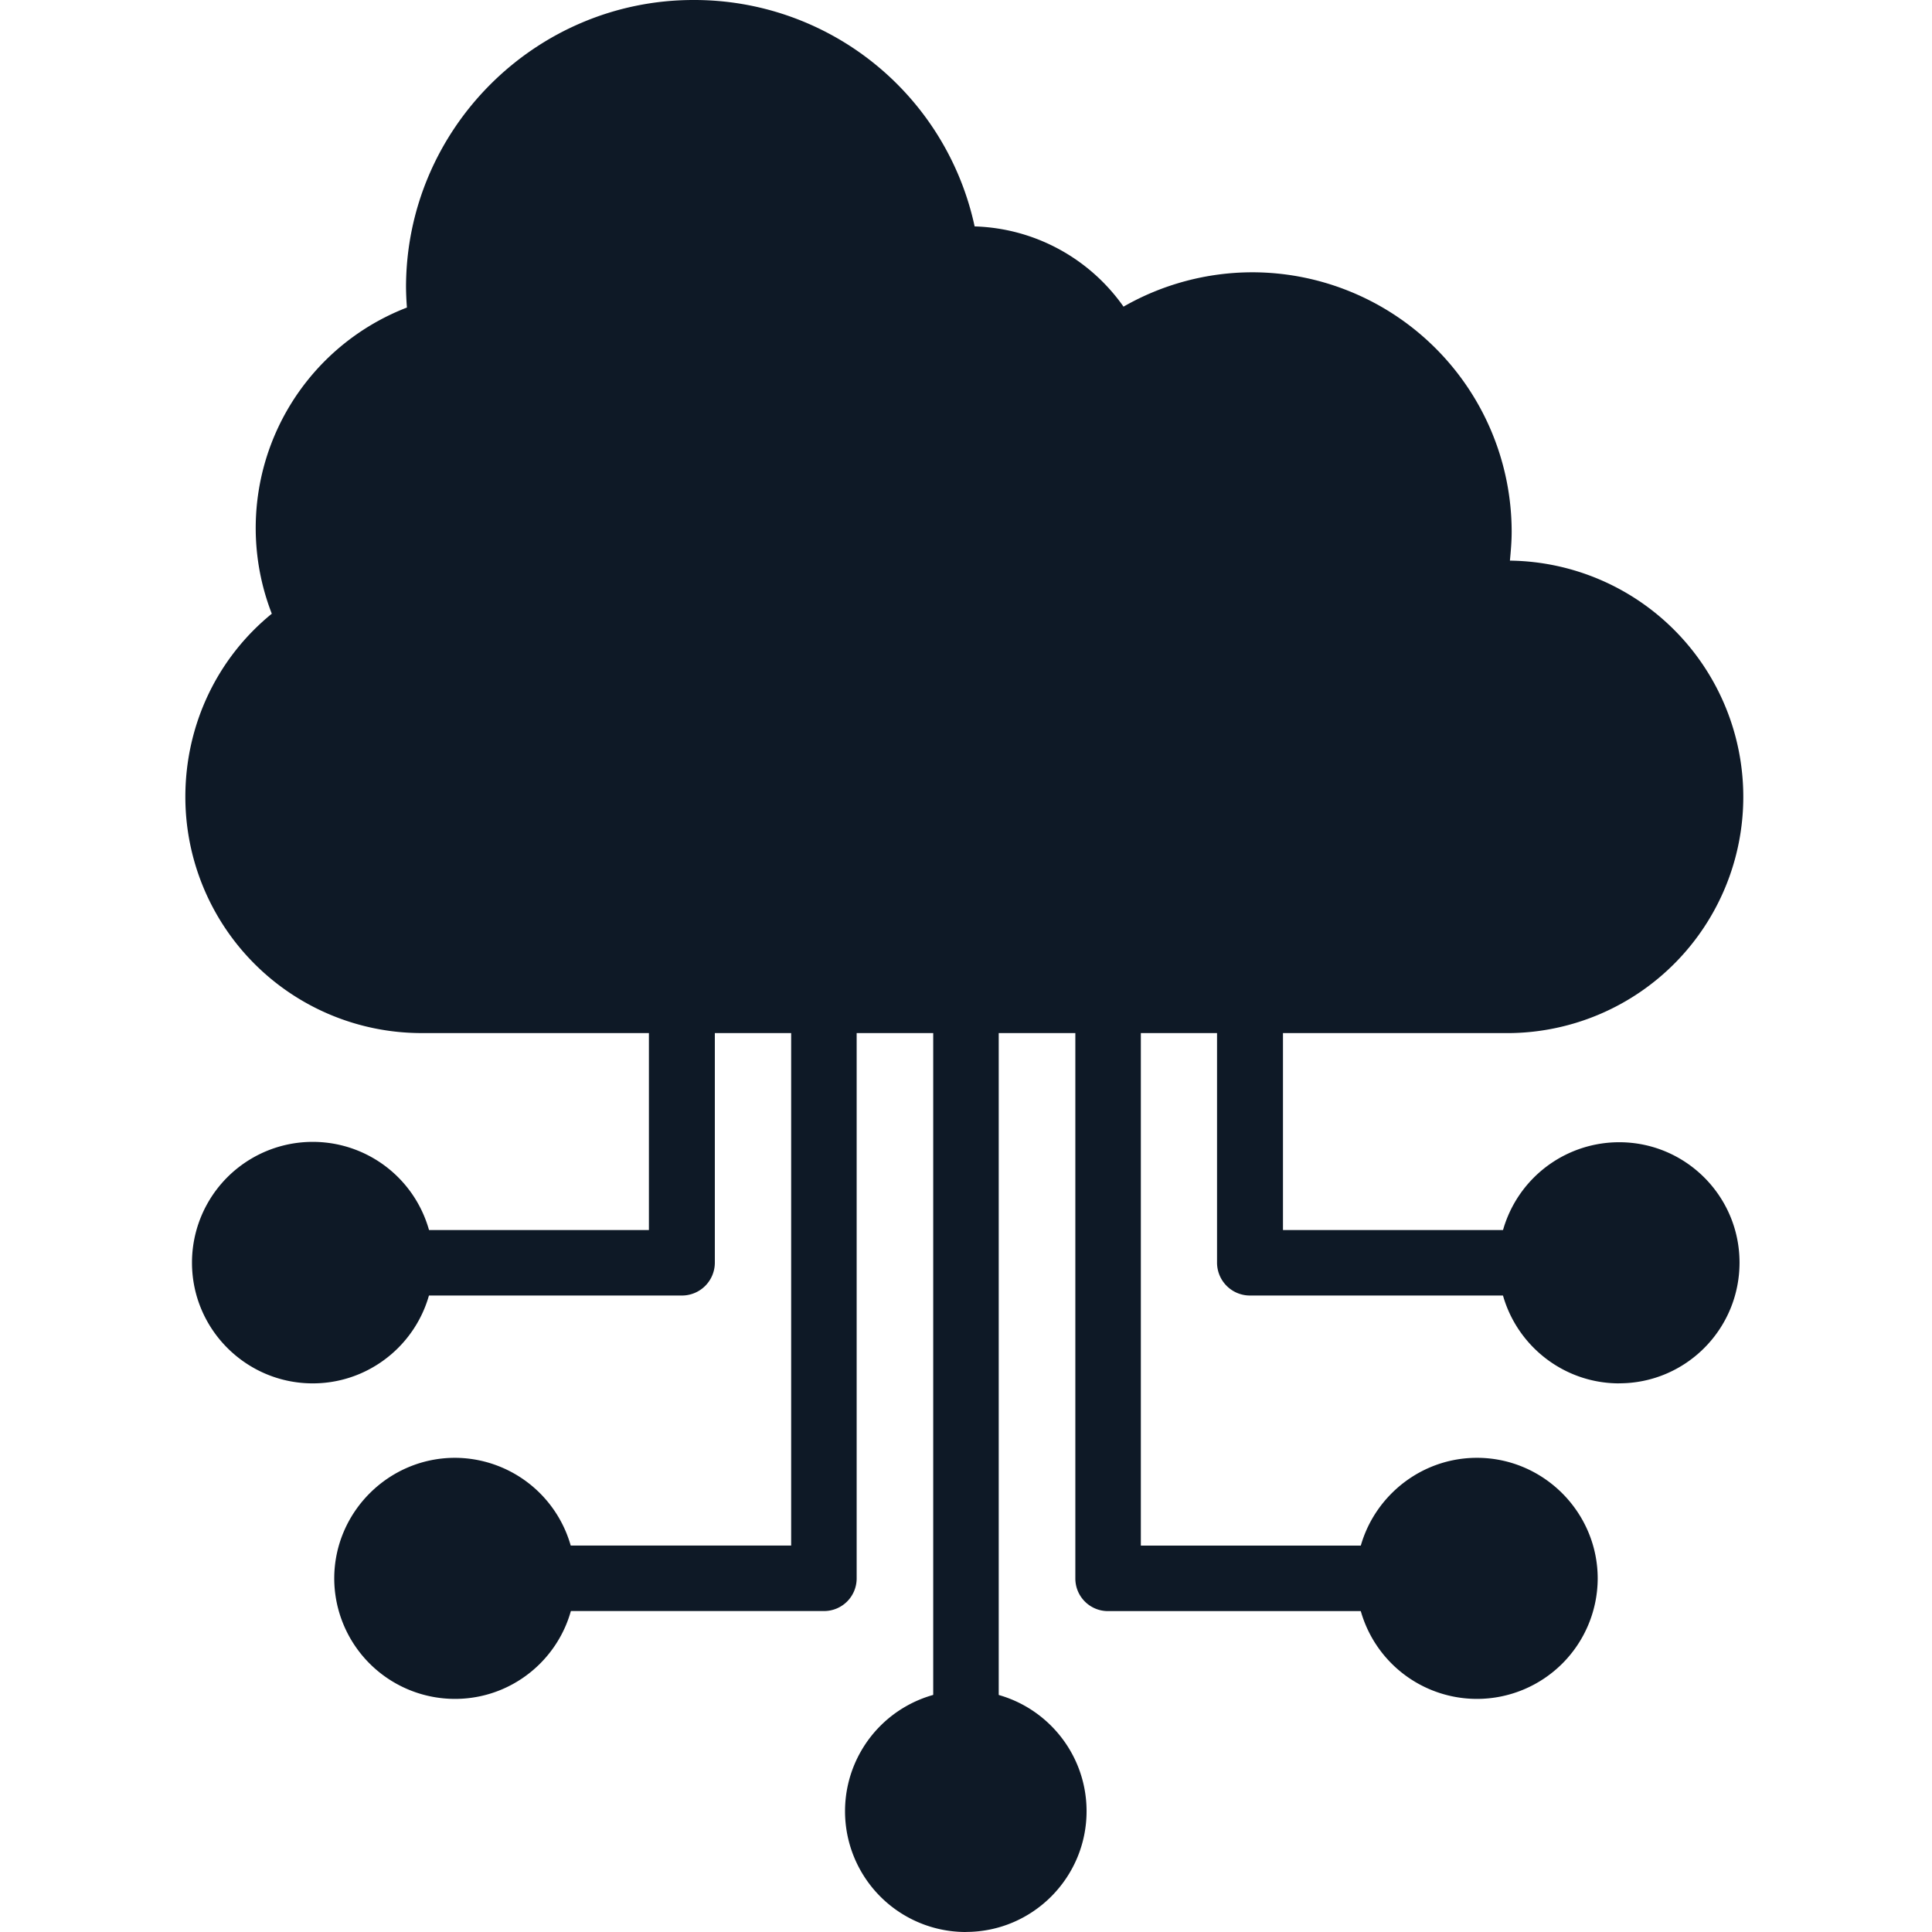
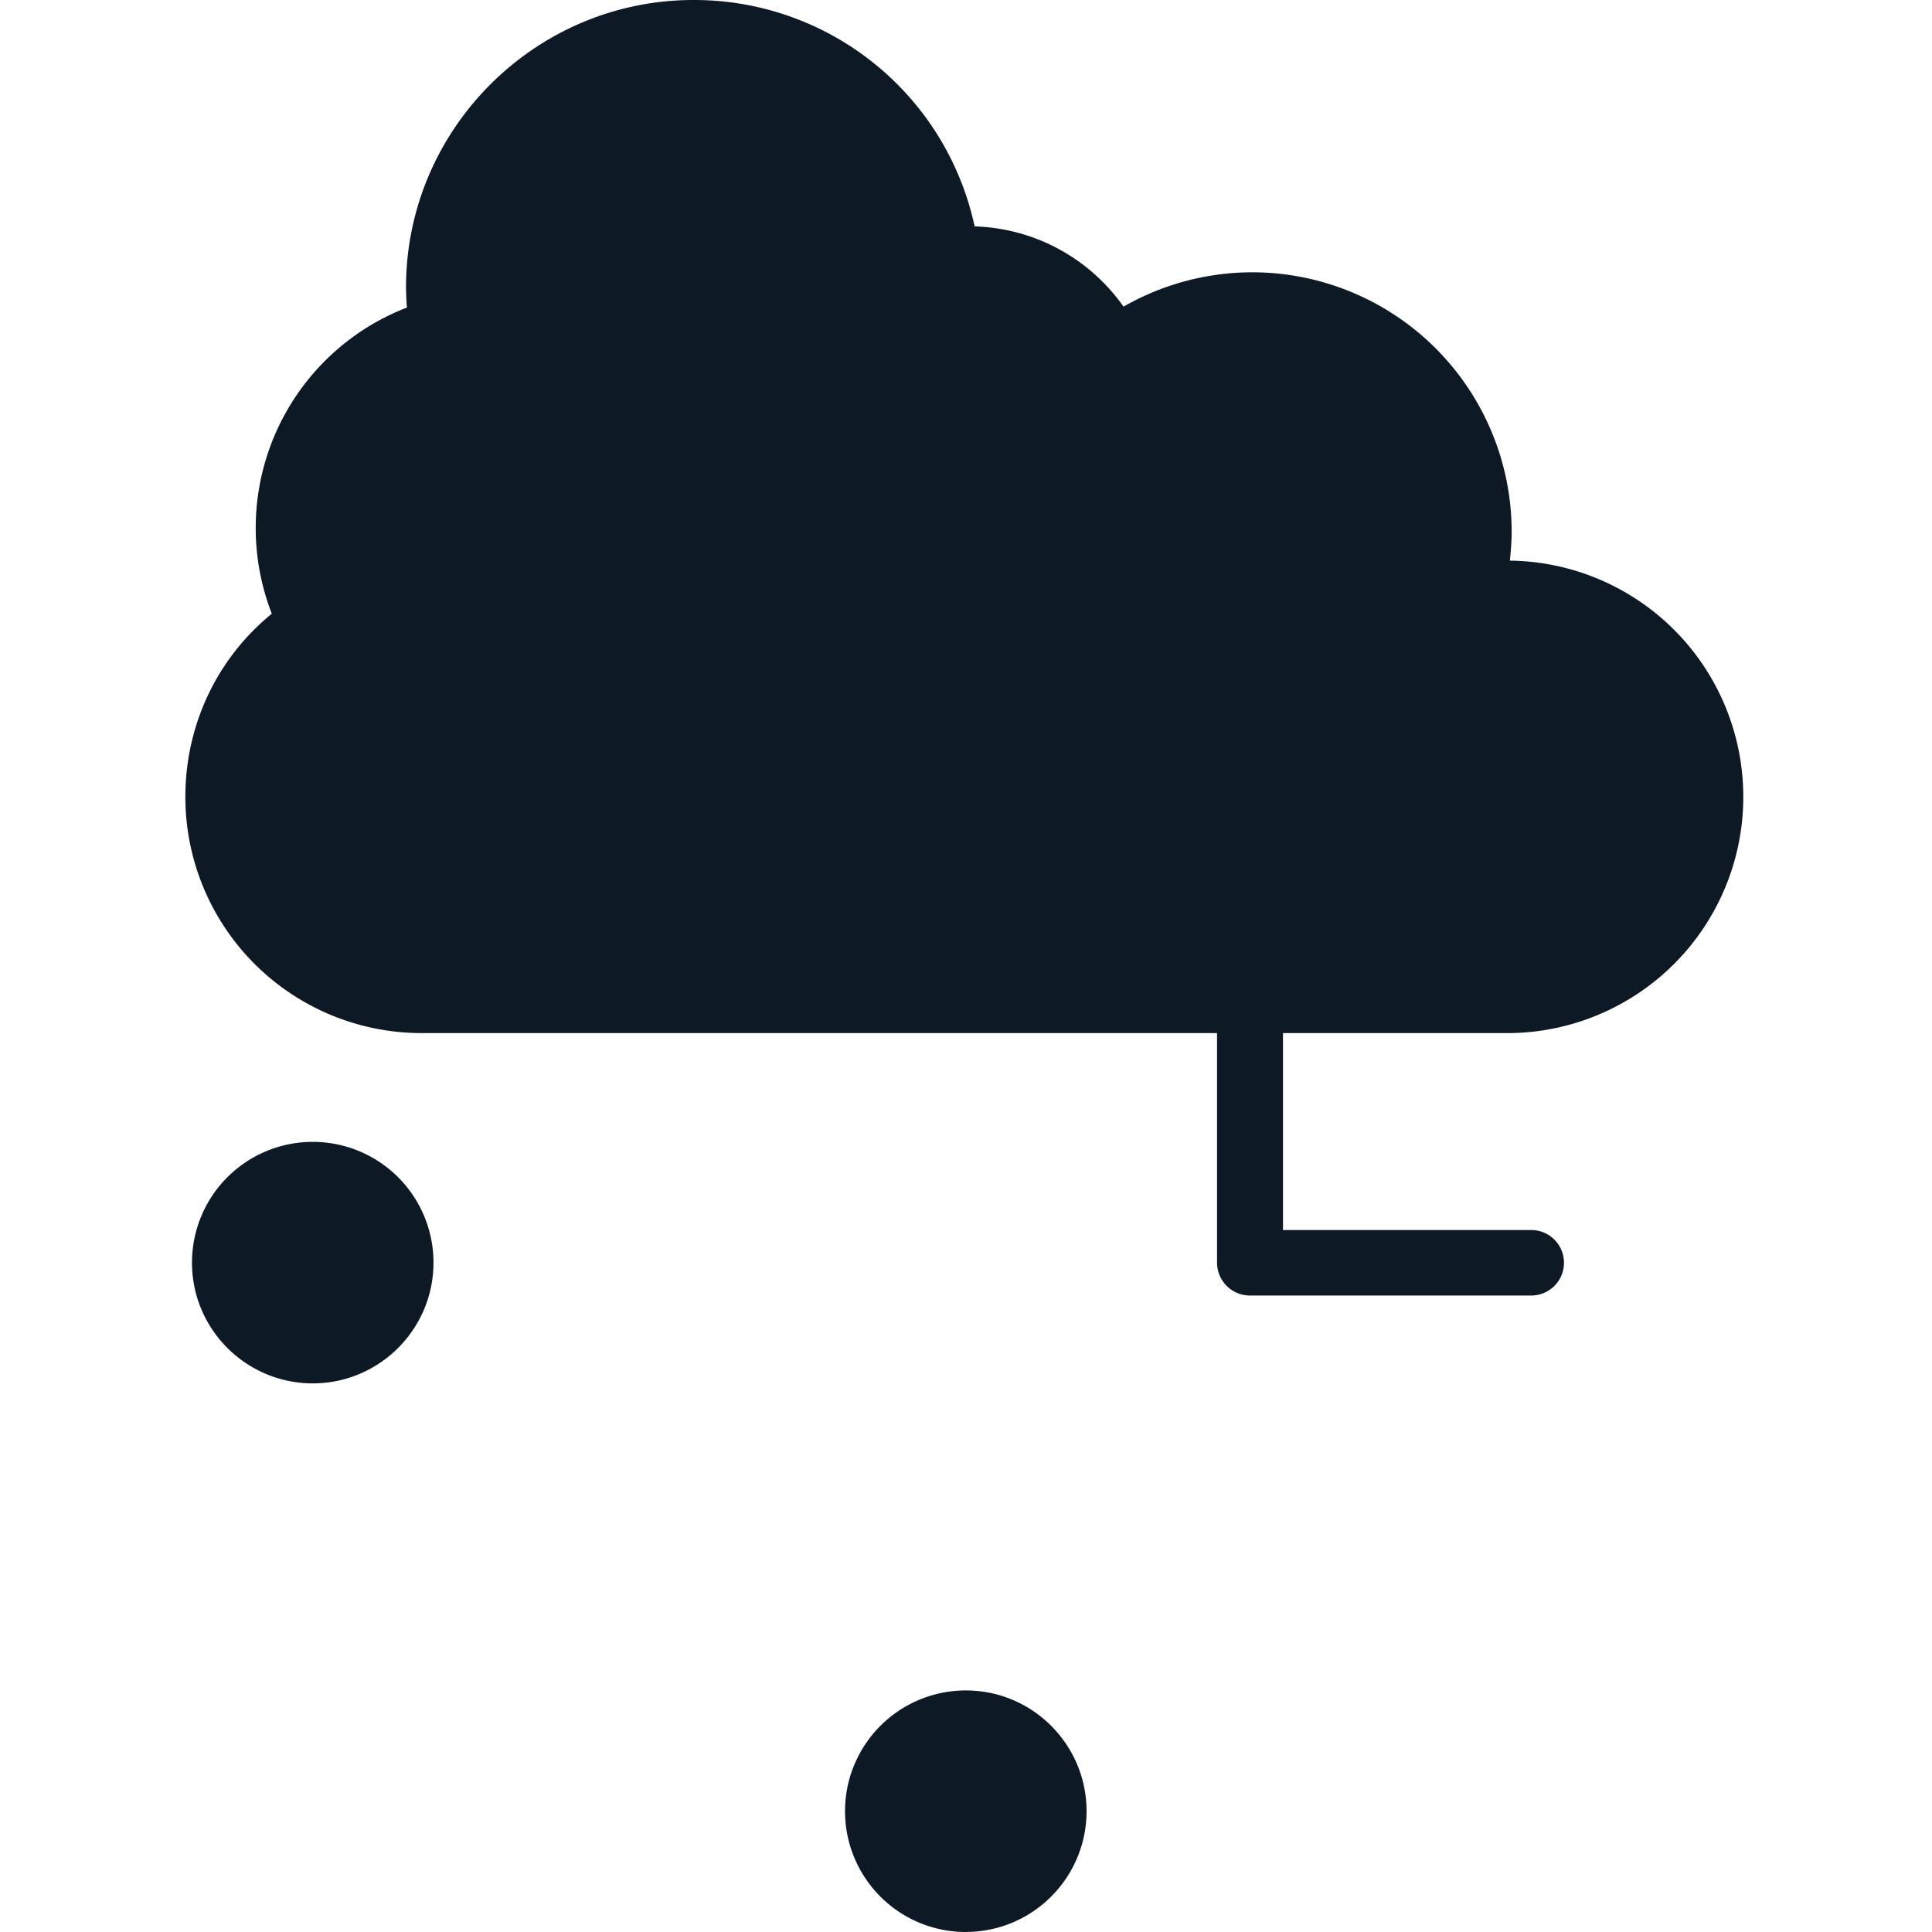
<svg xmlns="http://www.w3.org/2000/svg" width="32" height="32" fill="none">
  <path fill="#0E1926" fill-rule="evenodd" d="M25.024 17.111H6.975a3.913 3.913 0 0 1-3.905-3.912c0-1.189.524-2.296 1.432-3.034A3.914 3.914 0 0 1 6.74 5.094a5 5 0 0 1-.015-.333C6.724 2.141 8.865 0 11.486 0a4.75 4.75 0 0 1 4.657 3.75c.997.03 1.905.531 2.466 1.329a4.3 4.3 0 0 1 2.133-.569 4.3 4.3 0 0 1 4.296 4.296c0 .163-.014.318-.029.48h.015a3.913 3.913 0 0 1 0 7.825" clip-rule="evenodd" />
-   <path fill="#0E1926" fill-rule="evenodd" d="M11.294 21.458H6.636a.543.543 0 1 1 0-1.085h4.112v-3.809c0-.295.243-.539.546-.539s.546.244.546.54v4.347a.545.545 0 0 1-.546.546" clip-rule="evenodd" />
  <path fill="#0E1926" fill-rule="evenodd" d="M5.18 22.913c-1.1 0-2-.894-2-2a2 2 0 0 1 4 0c0 1.106-.9 2-2 2m20.182-1.455h-4.658a.545.545 0 0 1-.546-.546v-4.348c0-.295.243-.539.546-.539s.546.244.546.54v3.808h4.112a.542.542 0 0 1 0 1.085" clip-rule="evenodd" />
-   <path fill="#0E1926" fill-rule="evenodd" d="M26.819 22.913c-1.1 0-2-.894-2-2a2 2 0 0 1 2-1.994c1.1 0 1.993.893 1.993 1.993 0 1.107-.894 2-1.993 2m-13.17 3.772H8.993a.543.543 0 1 1 0-1.085h4.111v-9.036a.544.544 0 0 1 1.085 0v9.582a.54.54 0 0 1-.539.539" clip-rule="evenodd" />
-   <path fill="#0E1926" fill-rule="evenodd" d="M7.536 28.139a2 2 0 0 1-2-1.993c0-1.1.9-2 2-2a2 2 0 0 1 1.993 2c0 1.1-.893 1.993-1.993 1.993m15.472-1.454H18.35a.54.54 0 0 1-.539-.54v-9.58a.542.542 0 0 1 1.085 0V25.6h4.112a.544.544 0 1 1 0 1.085" clip-rule="evenodd" />
-   <path fill="#0E1926" fill-rule="evenodd" d="M24.463 28.139a2 2 0 0 1-2-1.993c0-1.1.9-2 2-2s2 .9 2 2a2 2 0 0 1-2 1.993m-8.467.952a.543.543 0 0 1-.539-.546v-11.98a.542.542 0 0 1 1.085 0v11.98a.545.545 0 0 1-.546.546" clip-rule="evenodd" />
  <path fill="#0E1926" fill-rule="evenodd" d="M15.997 32a2 2 0 0 1 0-4.001c1.107 0 2 .9 2 2s-.893 2-2 2" clip-rule="evenodd" />
</svg>